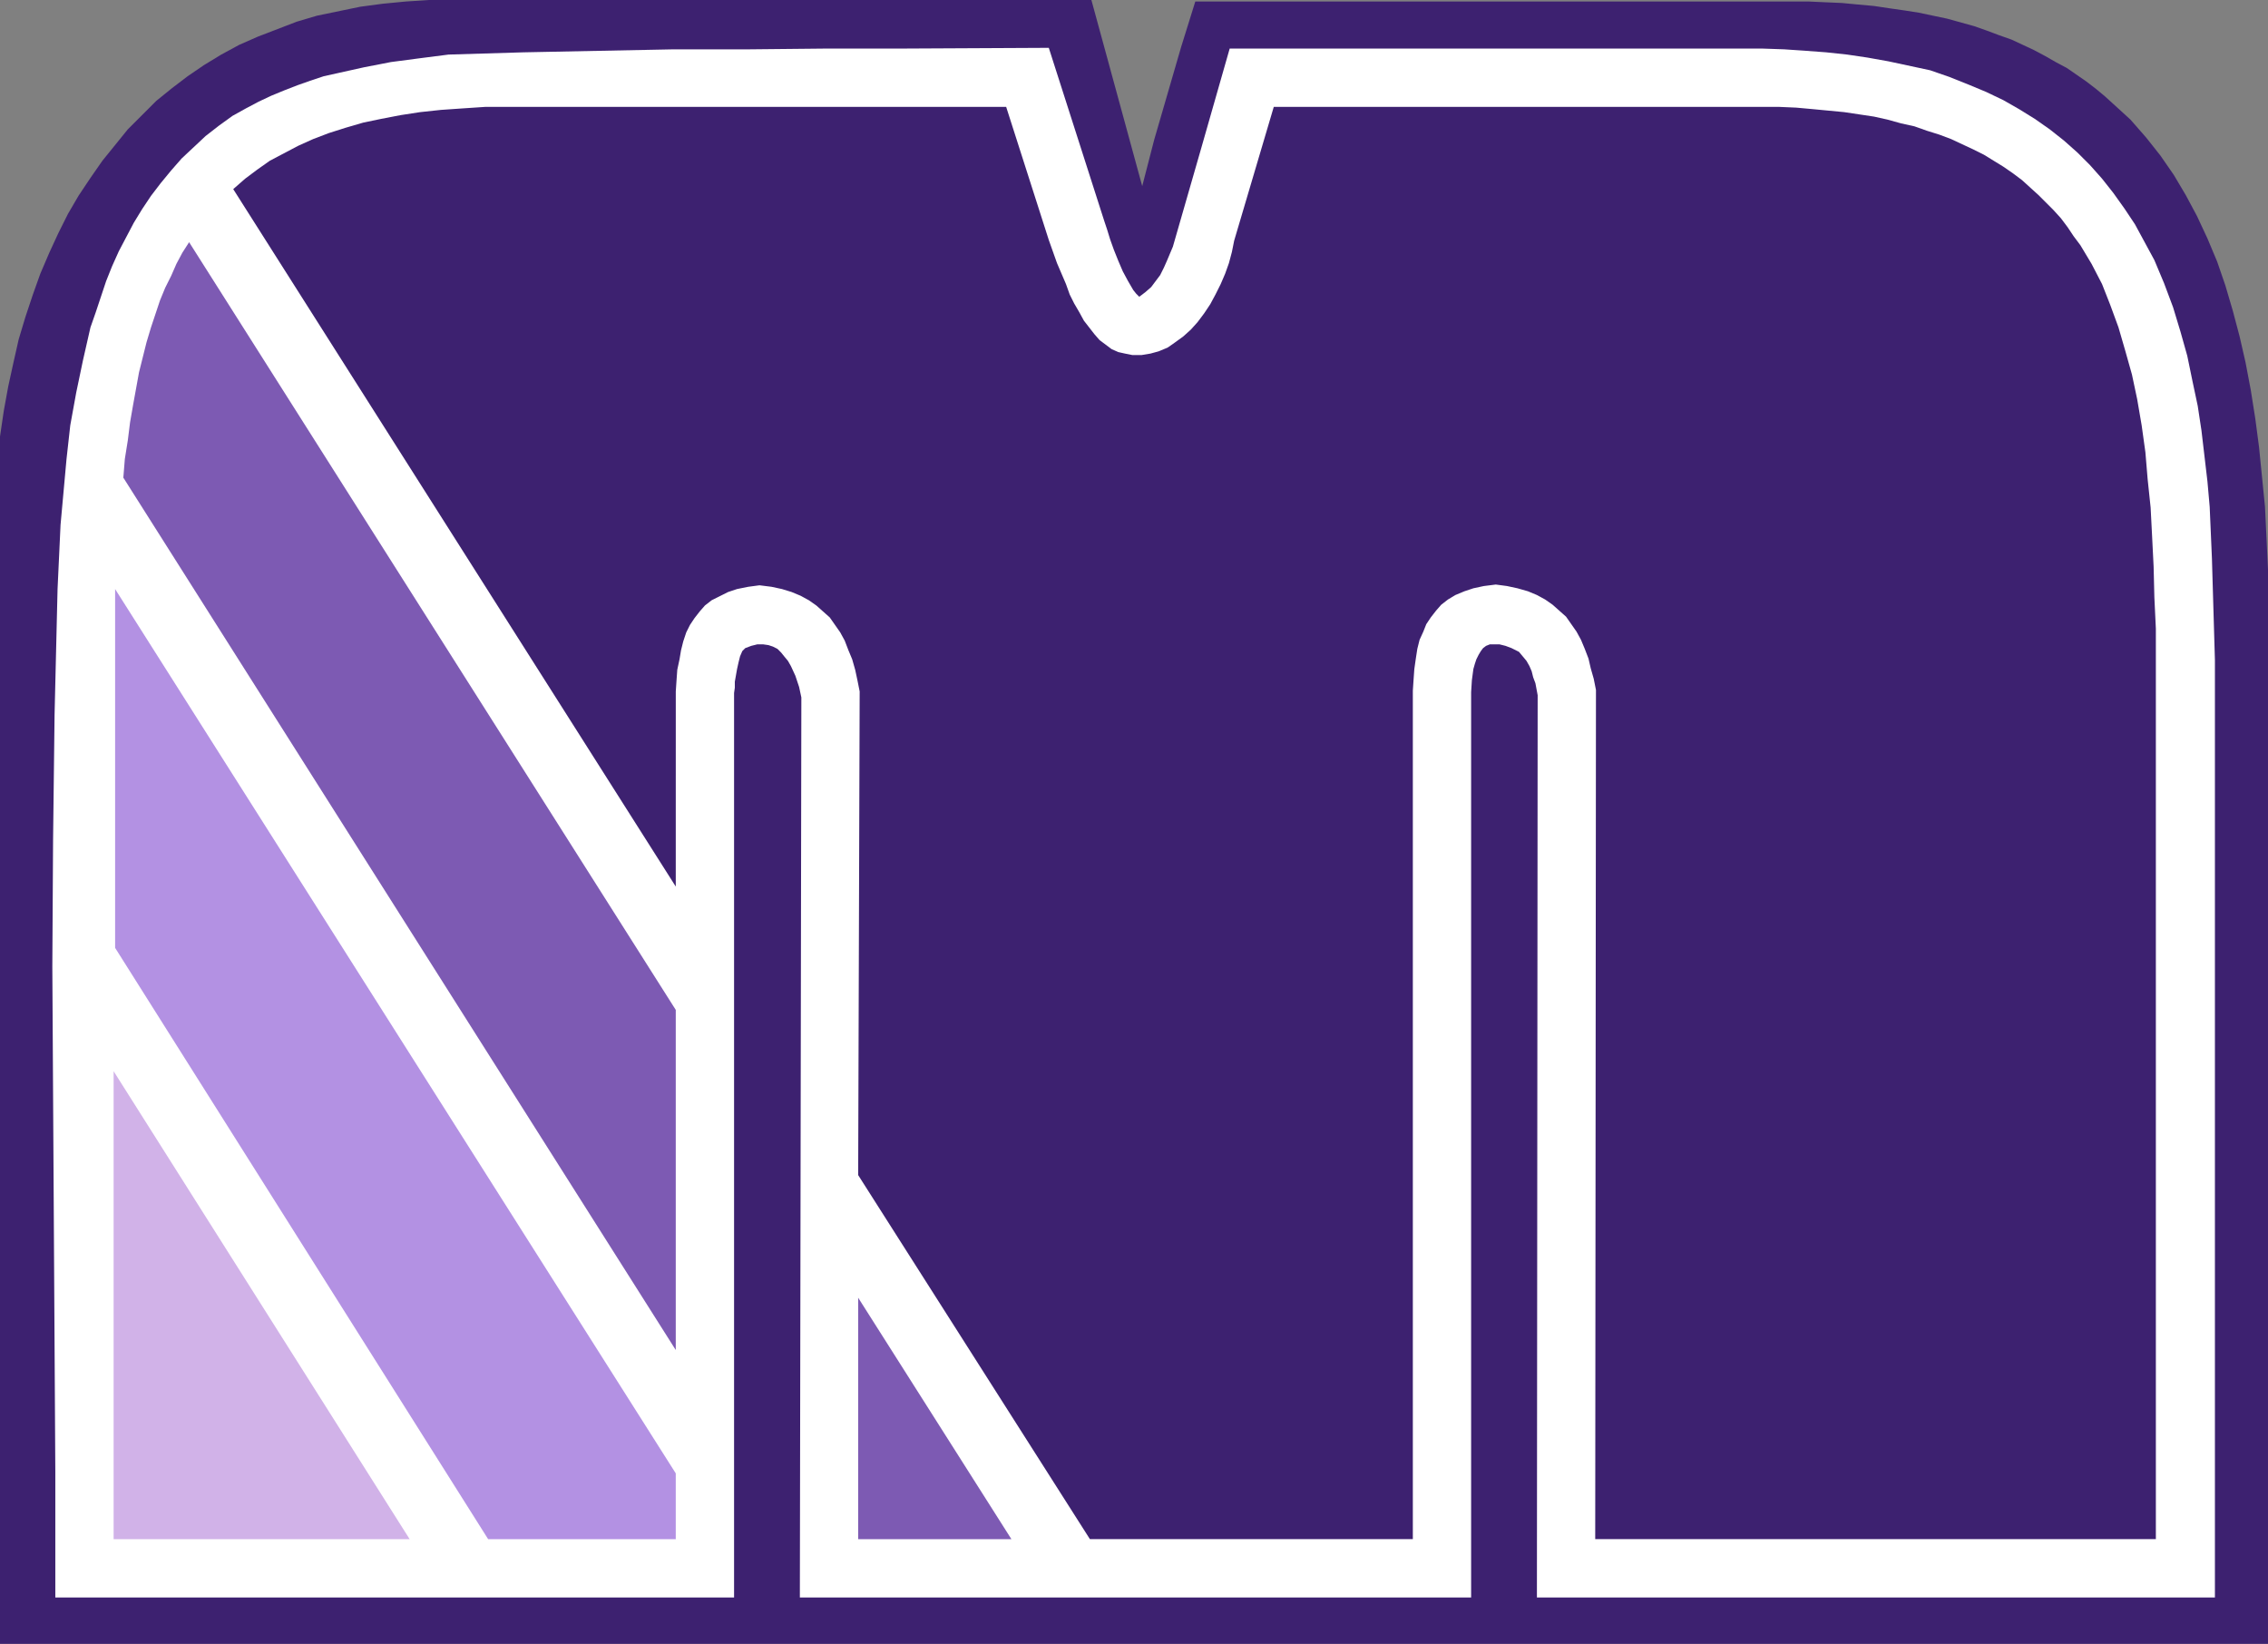
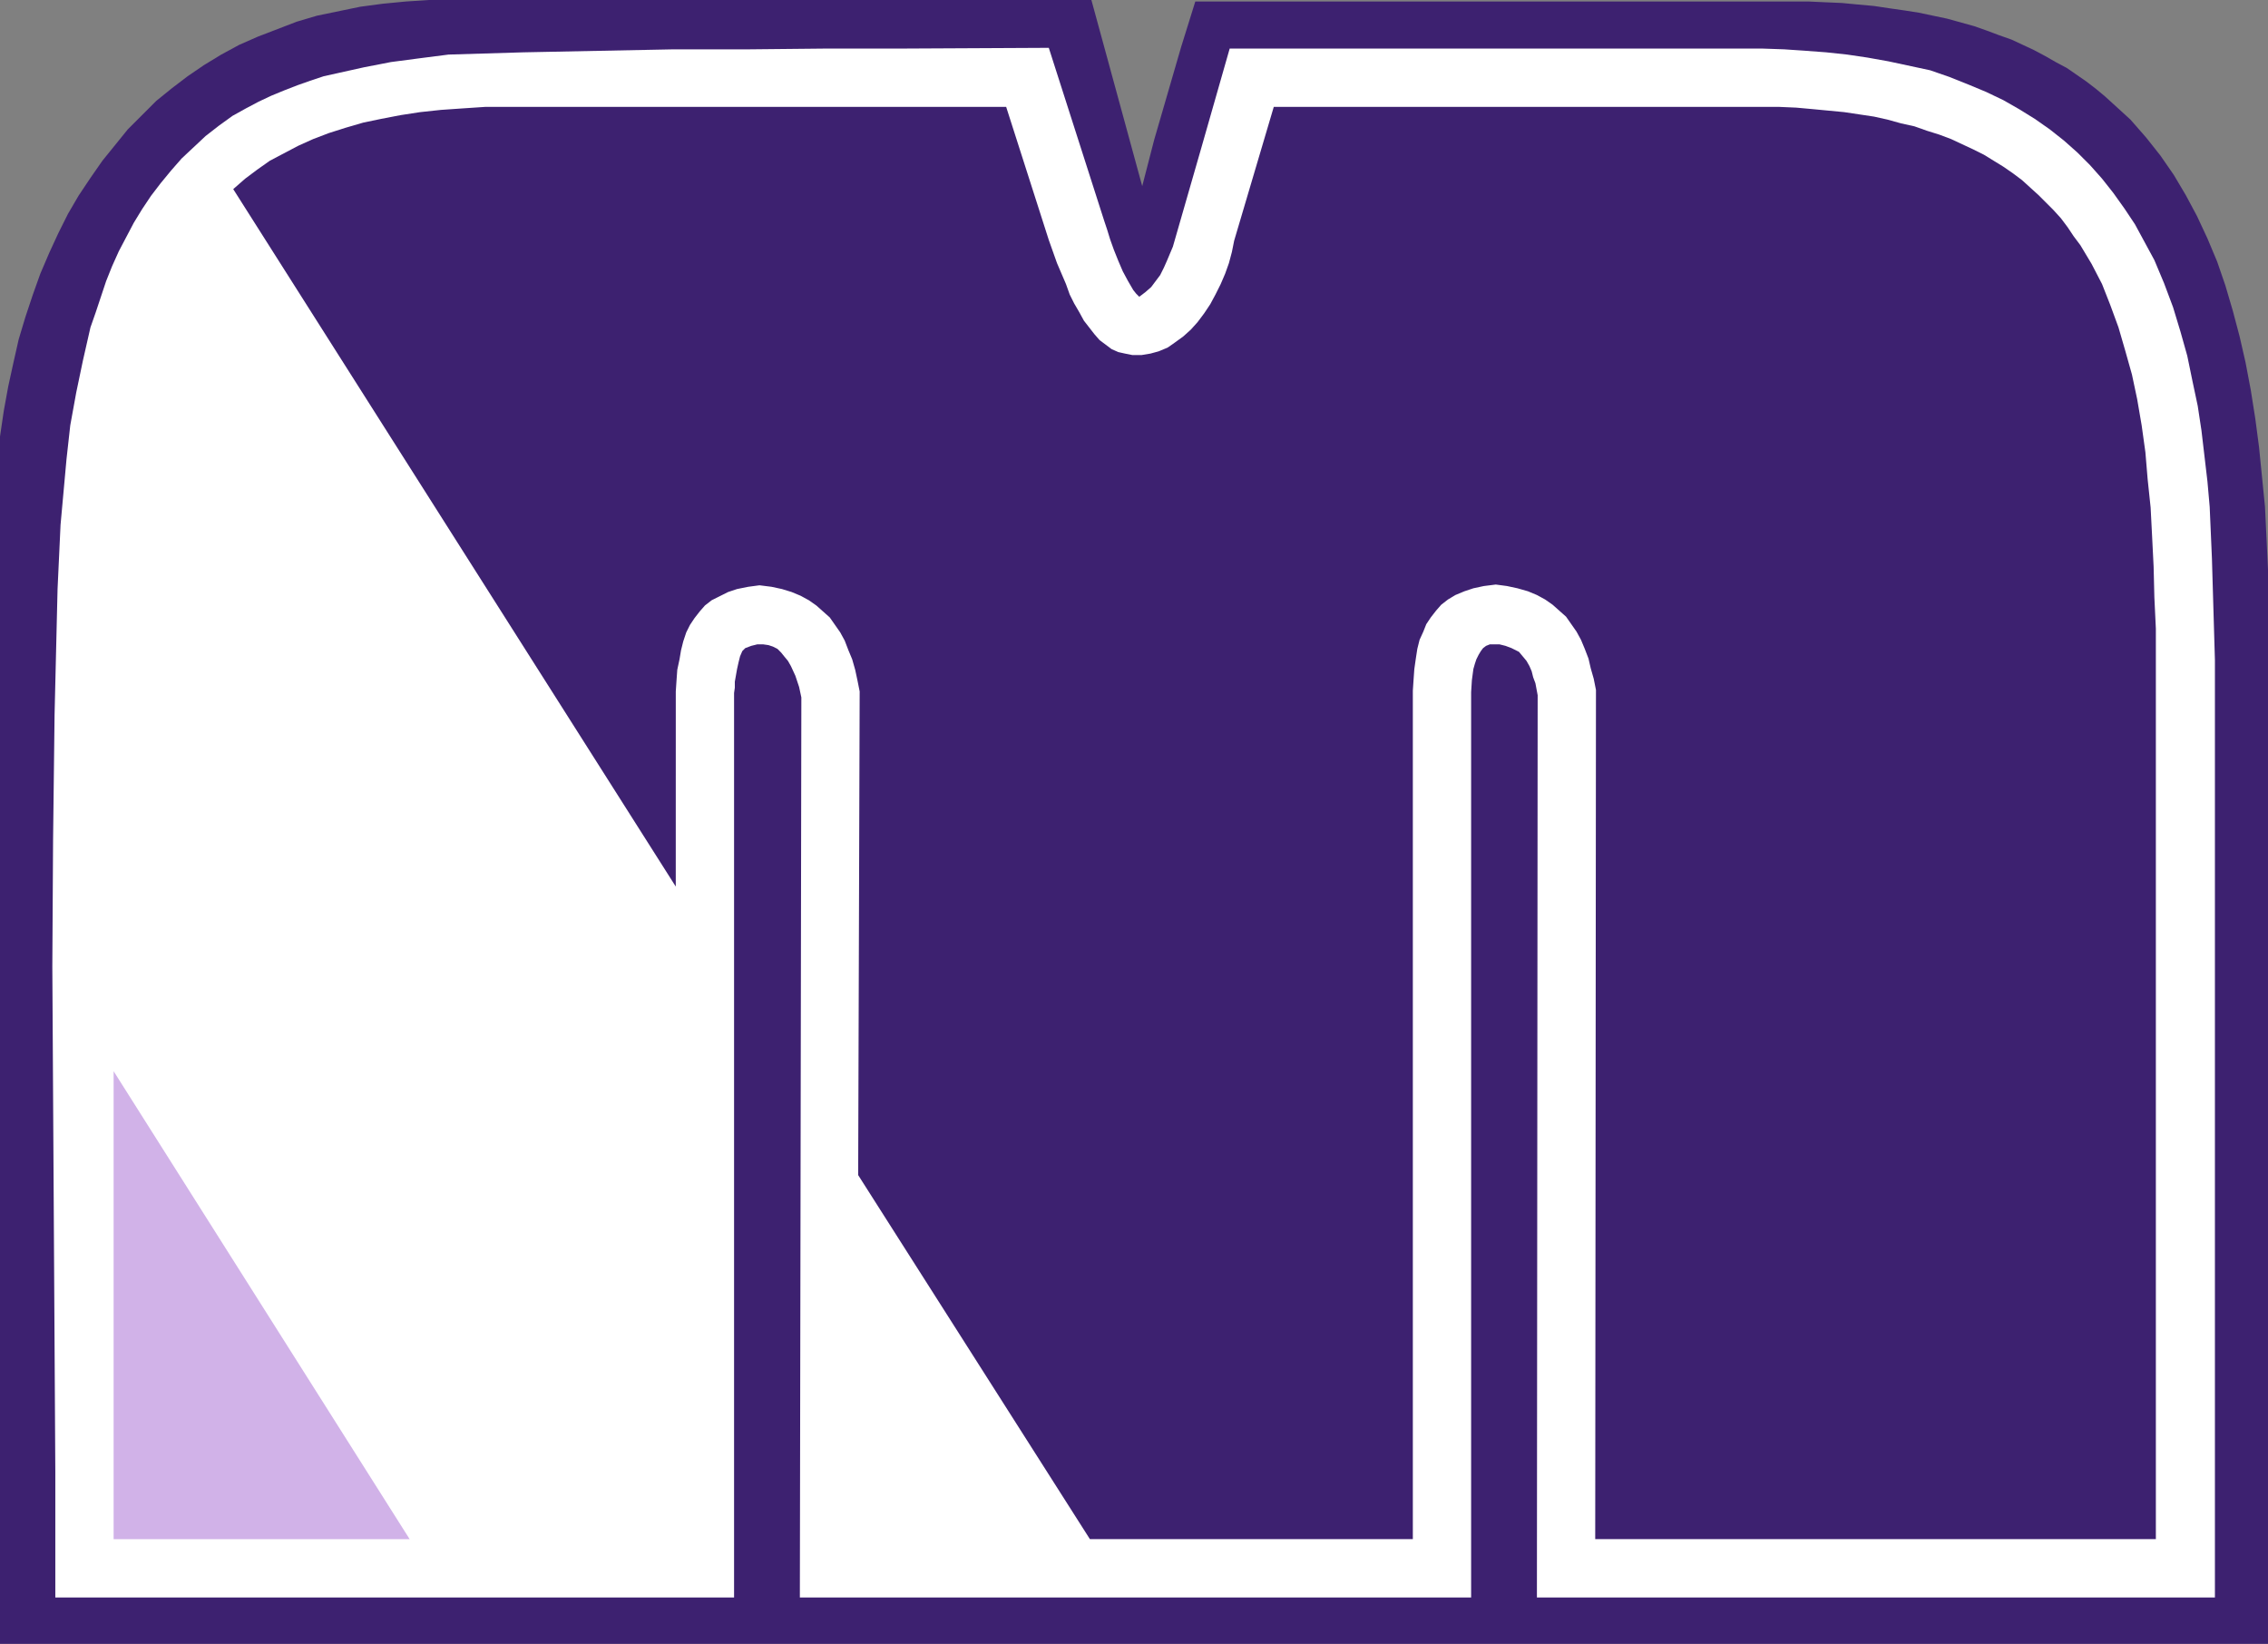
<svg xmlns="http://www.w3.org/2000/svg" xmlns:ns1="http://sodipodi.sourceforge.net/DTD/sodipodi-0.dtd" xmlns:ns2="http://www.inkscape.org/namespaces/inkscape" version="1.0" width="129.724mm" height="94.013mm" id="svg7" ns1:docname="Shading M.wmf">
  <rect width="100%" height="100%" fill="#808080" stroke="none" />
  <ns1:namedview id="namedview7" pagecolor="#ffffff" bordercolor="#000000" borderopacity="0.25" ns2:showpageshadow="2" ns2:pageopacity="0.0" ns2:pagecheckerboard="0" ns2:deskcolor="#d1d1d1" ns2:document-units="mm" />
  <defs id="defs1">
    <pattern id="WMFhbasepattern" patternUnits="userSpaceOnUse" width="6" height="6" x="0" y="0" />
  </defs>
  <path style="fill:#3d2170;fill-opacity:1;fill-rule:evenodd;stroke:none" d="M 0,94.365 V 355.324 H 490.294 V 123.127 l -0.323,-6.787 -0.323,-6.787 -0.646,-6.463 -0.646,-6.463 -0.808,-6.14 -0.97,-6.14 -1.131,-5.979 -1.293,-5.655 -1.454,-5.494 -1.616,-5.494 -1.778,-5.171 -2.101,-5.009 -2.262,-4.848 -2.424,-4.524 -2.586,-4.363 -2.909,-4.201 -3.07,-3.878 -3.394,-3.878 -3.717,-3.393 -1.778,-1.616 -1.939,-1.616 -2.101,-1.616 -2.101,-1.454 -2.101,-1.454 -2.424,-1.293 -2.262,-1.293 -2.424,-1.293 -2.424,-1.131 -2.424,-1.131 -2.747,-0.97 -2.586,-0.97 -2.747,-0.97 -5.818,-1.616 -3.07,-0.646 -3.07,-0.646 -3.07,-0.485 -3.394,-0.485 -3.232,-0.485 -3.555,-0.323 -3.394,-0.323 -3.717,-0.162 -3.555,-0.162 h -3.878 -3.878 -124.755 l -3.07,9.857 -2.909,10.018 -2.909,10.018 -2.586,10.018 L 235.936,0 H 98.091 92.758 l -5.01,0.323 -5.01,0.485 -4.848,0.646 -4.686,0.97 -4.686,0.97 -4.363,1.293 -4.202,1.616 -4.202,1.616 -4.04,1.777 -3.878,2.101 -3.717,2.262 -3.555,2.424 -3.394,2.585 -3.394,2.747 -3.07,3.07 -3.07,3.07 -2.747,3.393 -2.747,3.393 -2.586,3.716 -2.586,3.878 -2.262,3.878 -2.101,4.201 -1.939,4.201 -1.939,4.524 -1.616,4.524 -1.616,4.848 -1.454,4.848 -1.131,5.009 -1.131,5.171 -0.97,5.332 z" id="path1" />
  <path style="fill:#ffffff;fill-opacity:1;fill-rule:evenodd;stroke:none" d="m 478.82,142.679 -0.323,-10.988 -0.323,-10.988 -0.485,-11.149 -0.485,-5.494 -0.646,-5.494 -0.646,-5.494 -0.808,-5.332 -1.131,-5.332 -1.131,-5.494 -1.454,-5.171 -1.616,-5.332 -1.939,-5.171 -2.101,-5.009 -2.101,-3.878 -2.101,-3.878 -2.262,-3.393 -2.424,-3.393 -2.424,-3.07 -2.586,-2.909 -2.747,-2.747 -2.909,-2.585 -3.07,-2.424 -3.232,-2.262 -3.394,-2.101 -3.394,-1.939 -3.717,-1.777 -3.878,-1.616 -4.04,-1.616 -4.202,-1.454 -4.525,-0.97 -4.525,-0.97 -4.525,-0.808 -4.363,-0.646 -4.525,-0.485 -4.363,-0.323 -4.686,-0.323 -4.686,-0.162 H 265.832 l -6.141,21.491 -3.07,10.665 -3.07,10.665 -1.293,3.07 -0.646,1.454 -0.808,1.616 -0.97,1.293 -0.97,1.293 -1.293,1.131 -1.293,0.97 -0.646,-0.646 -0.646,-0.808 -1.131,-1.939 -1.131,-2.101 -0.97,-2.262 -0.97,-2.424 -0.808,-2.262 -0.646,-2.101 -0.323,-0.97 -0.323,-0.97 -11.958,-37.326 -32.32,0.162 H 178.083 l -16.16,0.162 h -16.322 l -16.322,0.323 -16.16,0.323 -16.16,0.485 -6.302,0.808 -6.141,0.808 -5.818,1.131 -5.818,1.293 -2.909,0.646 -2.909,0.97 -2.747,0.97 -2.909,1.131 -2.747,1.131 -2.747,1.293 -2.747,1.454 -2.909,1.616 -2.909,2.101 -2.909,2.262 -2.586,2.424 -2.586,2.424 -2.262,2.585 -2.262,2.747 -2.101,2.747 -1.939,2.909 -1.778,2.909 -1.616,3.07 -1.616,3.07 -1.454,3.232 -1.293,3.232 -1.131,3.393 -1.131,3.393 -1.131,3.232 -0.808,3.555 -0.808,3.555 -1.454,6.948 -1.293,7.11 -0.808,7.271 -0.646,7.11 -0.646,7.11 -0.323,6.948 -0.323,6.948 -0.646,27.146 -0.323,27.146 -0.162,27.308 0.162,27.308 0.162,27.308 0.323,54.615 v 27.146 H 158.691 V 149.789 l 0.162,-1.131 v -1.293 l 0.485,-2.747 0.323,-1.454 0.323,-1.293 0.485,-1.131 0.323,-0.323 0.323,-0.323 1.293,-0.485 1.293,-0.323 h 1.293 l 1.131,0.162 0.97,0.323 0.97,0.485 0.808,0.808 0.646,0.808 0.808,0.97 0.646,1.131 0.97,2.101 0.808,2.424 0.485,2.262 -0.323,194.547 H 318.028 V 149.627 l 0.162,-2.585 0.323,-2.424 0.323,-1.131 0.323,-0.97 0.485,-0.97 0.485,-0.808 0.485,-0.646 0.646,-0.485 0.808,-0.323 h 0.97 1.131 l 1.293,0.323 1.293,0.485 1.616,0.808 0.808,0.97 0.808,0.97 0.646,1.131 0.485,1.131 0.323,1.293 0.485,1.293 0.485,2.585 -0.162,195.032 h 146.571 z" id="path2" />
-   <path style="fill:#7d5ab3;fill-opacity:1;fill-rule:evenodd;stroke:none" d="m 185.517,280.51 33.128,52.192 h -33.128 z" id="path3" />
-   <path style="fill:#7d5ab3;fill-opacity:1;fill-rule:evenodd;stroke:none" d="M 146.086,291.821 26.664,103.252 l 0.323,-4.04 0.646,-4.04 0.485,-3.878 0.646,-3.716 0.646,-3.555 0.646,-3.555 0.808,-3.232 0.808,-3.232 0.97,-3.232 0.97,-2.909 0.97,-2.909 1.131,-2.747 1.293,-2.585 1.131,-2.585 1.293,-2.424 1.454,-2.262 L 146.086,218.3 Z" id="path4" />
  <path style="fill:#d1b2e8;fill-opacity:1;fill-rule:evenodd;stroke:none" d="M 24.563,231.55 88.557,332.702 H 24.563 Z" id="path5" />
-   <path style="fill:#b391e3;fill-opacity:1;fill-rule:evenodd;stroke:none" d="M 105.525,332.702 24.886,204.889 v -77.56 L 146.086,318.482 v 14.219 z" id="path6" />
  <path style="fill:#3d2170;fill-opacity:1;fill-rule:evenodd;stroke:none" d="M 146.086,191.639 50.419,40.881 l 2.586,-2.262 2.586,-1.939 2.747,-1.939 3.07,-1.616 3.07,-1.616 3.232,-1.454 3.394,-1.293 3.555,-1.131 3.878,-1.131 3.878,-0.808 4.202,-0.808 4.202,-0.646 4.525,-0.485 4.686,-0.323 4.848,-0.323 h 5.01 107.625 l 9.211,28.762 1.778,5.009 0.97,2.262 0.97,2.262 0.808,2.262 0.97,1.939 1.131,1.939 0.97,1.777 1.131,1.454 1.131,1.454 1.131,1.293 1.293,0.97 1.293,0.97 1.454,0.646 1.454,0.323 1.616,0.323 h 1.939 l 1.939,-0.323 1.778,-0.485 1.939,-0.808 1.616,-1.131 1.778,-1.293 1.616,-1.454 1.454,-1.616 1.454,-1.939 1.293,-1.939 1.131,-2.101 1.131,-2.262 0.97,-2.262 0.808,-2.262 0.646,-2.424 0.485,-2.424 8.565,-28.924 h 105.363 3.878 l 3.717,0.162 3.555,0.323 3.394,0.323 3.394,0.323 3.232,0.485 3.232,0.485 2.909,0.646 2.909,0.808 2.909,0.646 2.747,0.97 2.586,0.808 2.586,0.97 2.424,1.131 2.424,1.131 2.262,1.131 2.101,1.293 2.101,1.293 2.101,1.454 1.939,1.454 1.778,1.616 1.778,1.616 1.616,1.616 1.616,1.616 1.616,1.777 1.454,1.939 1.293,1.939 1.454,1.939 2.424,4.04 2.262,4.363 1.778,4.524 1.778,4.848 1.454,5.009 1.454,5.171 1.131,5.332 0.97,5.655 0.808,5.817 0.485,5.817 0.646,6.14 0.323,6.302 0.323,6.463 0.162,6.625 0.323,6.787 v 6.948 6.948 7.271 175.642 H 344.854 l 0.162,-183.56 -0.485,-2.424 -0.646,-2.262 -0.485,-2.101 -0.808,-2.101 -0.808,-1.939 -0.97,-1.777 -1.131,-1.616 -1.131,-1.616 -1.454,-1.293 -1.454,-1.293 -1.616,-1.131 -1.778,-0.97 -1.939,-0.808 -2.262,-0.646 -2.262,-0.485 -2.424,-0.323 -2.586,0.323 -2.262,0.485 -1.939,0.646 -1.939,0.808 -1.616,0.97 -1.454,1.131 -1.131,1.293 -1.131,1.454 -0.97,1.454 -0.646,1.616 -0.808,1.777 -0.485,1.939 -0.323,2.101 -0.323,2.262 -0.162,2.262 -0.162,2.424 v 183.398 h -69.811 l -50.096,-78.691 0.323,-104.545 -0.485,-2.424 -0.485,-2.262 -0.646,-2.262 -0.808,-1.939 -0.808,-2.101 -0.97,-1.777 -1.131,-1.616 -1.131,-1.616 -1.454,-1.293 -1.454,-1.293 -1.616,-1.131 -1.778,-0.97 -1.939,-0.808 -2.101,-0.646 -2.262,-0.485 -2.586,-0.323 -2.424,0.323 -2.424,0.485 -1.939,0.646 -1.939,0.97 -1.616,0.808 -1.454,1.131 -1.131,1.293 -1.131,1.454 -0.97,1.454 -0.808,1.616 -0.646,1.939 -0.485,1.939 -0.323,1.939 -0.485,2.262 -0.162,2.262 -0.162,2.424 z" id="path7" />
</svg>